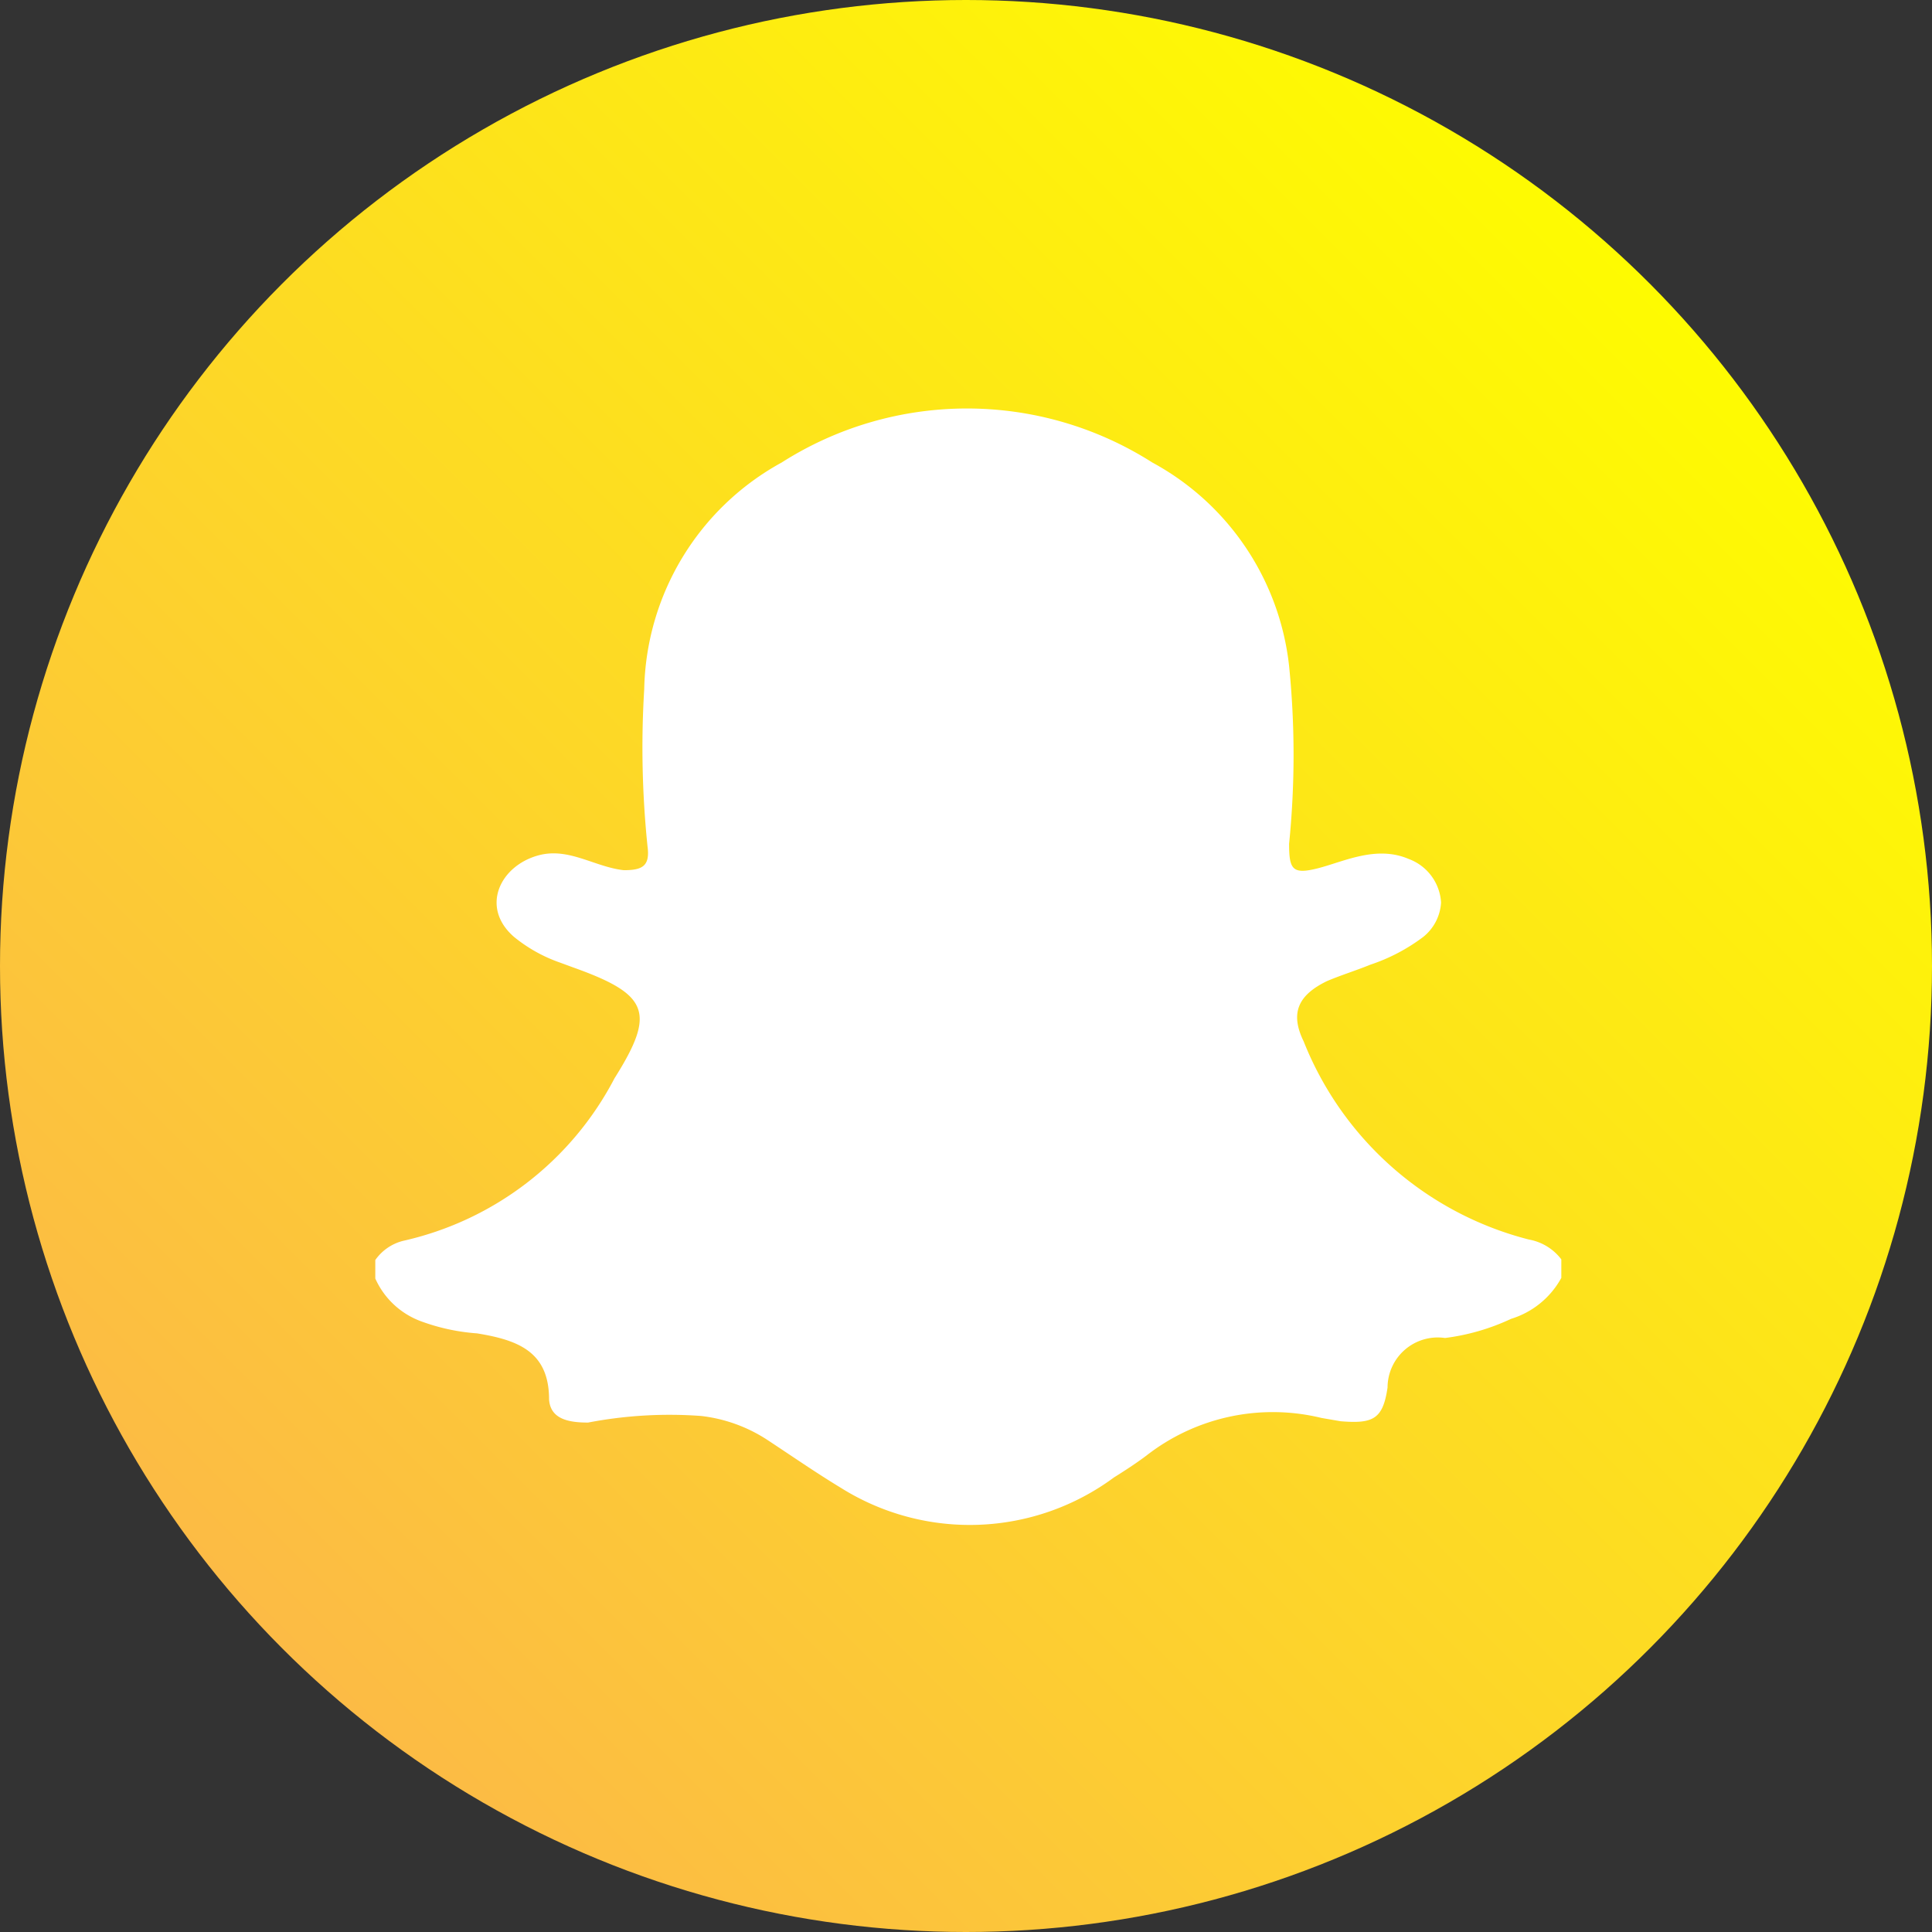
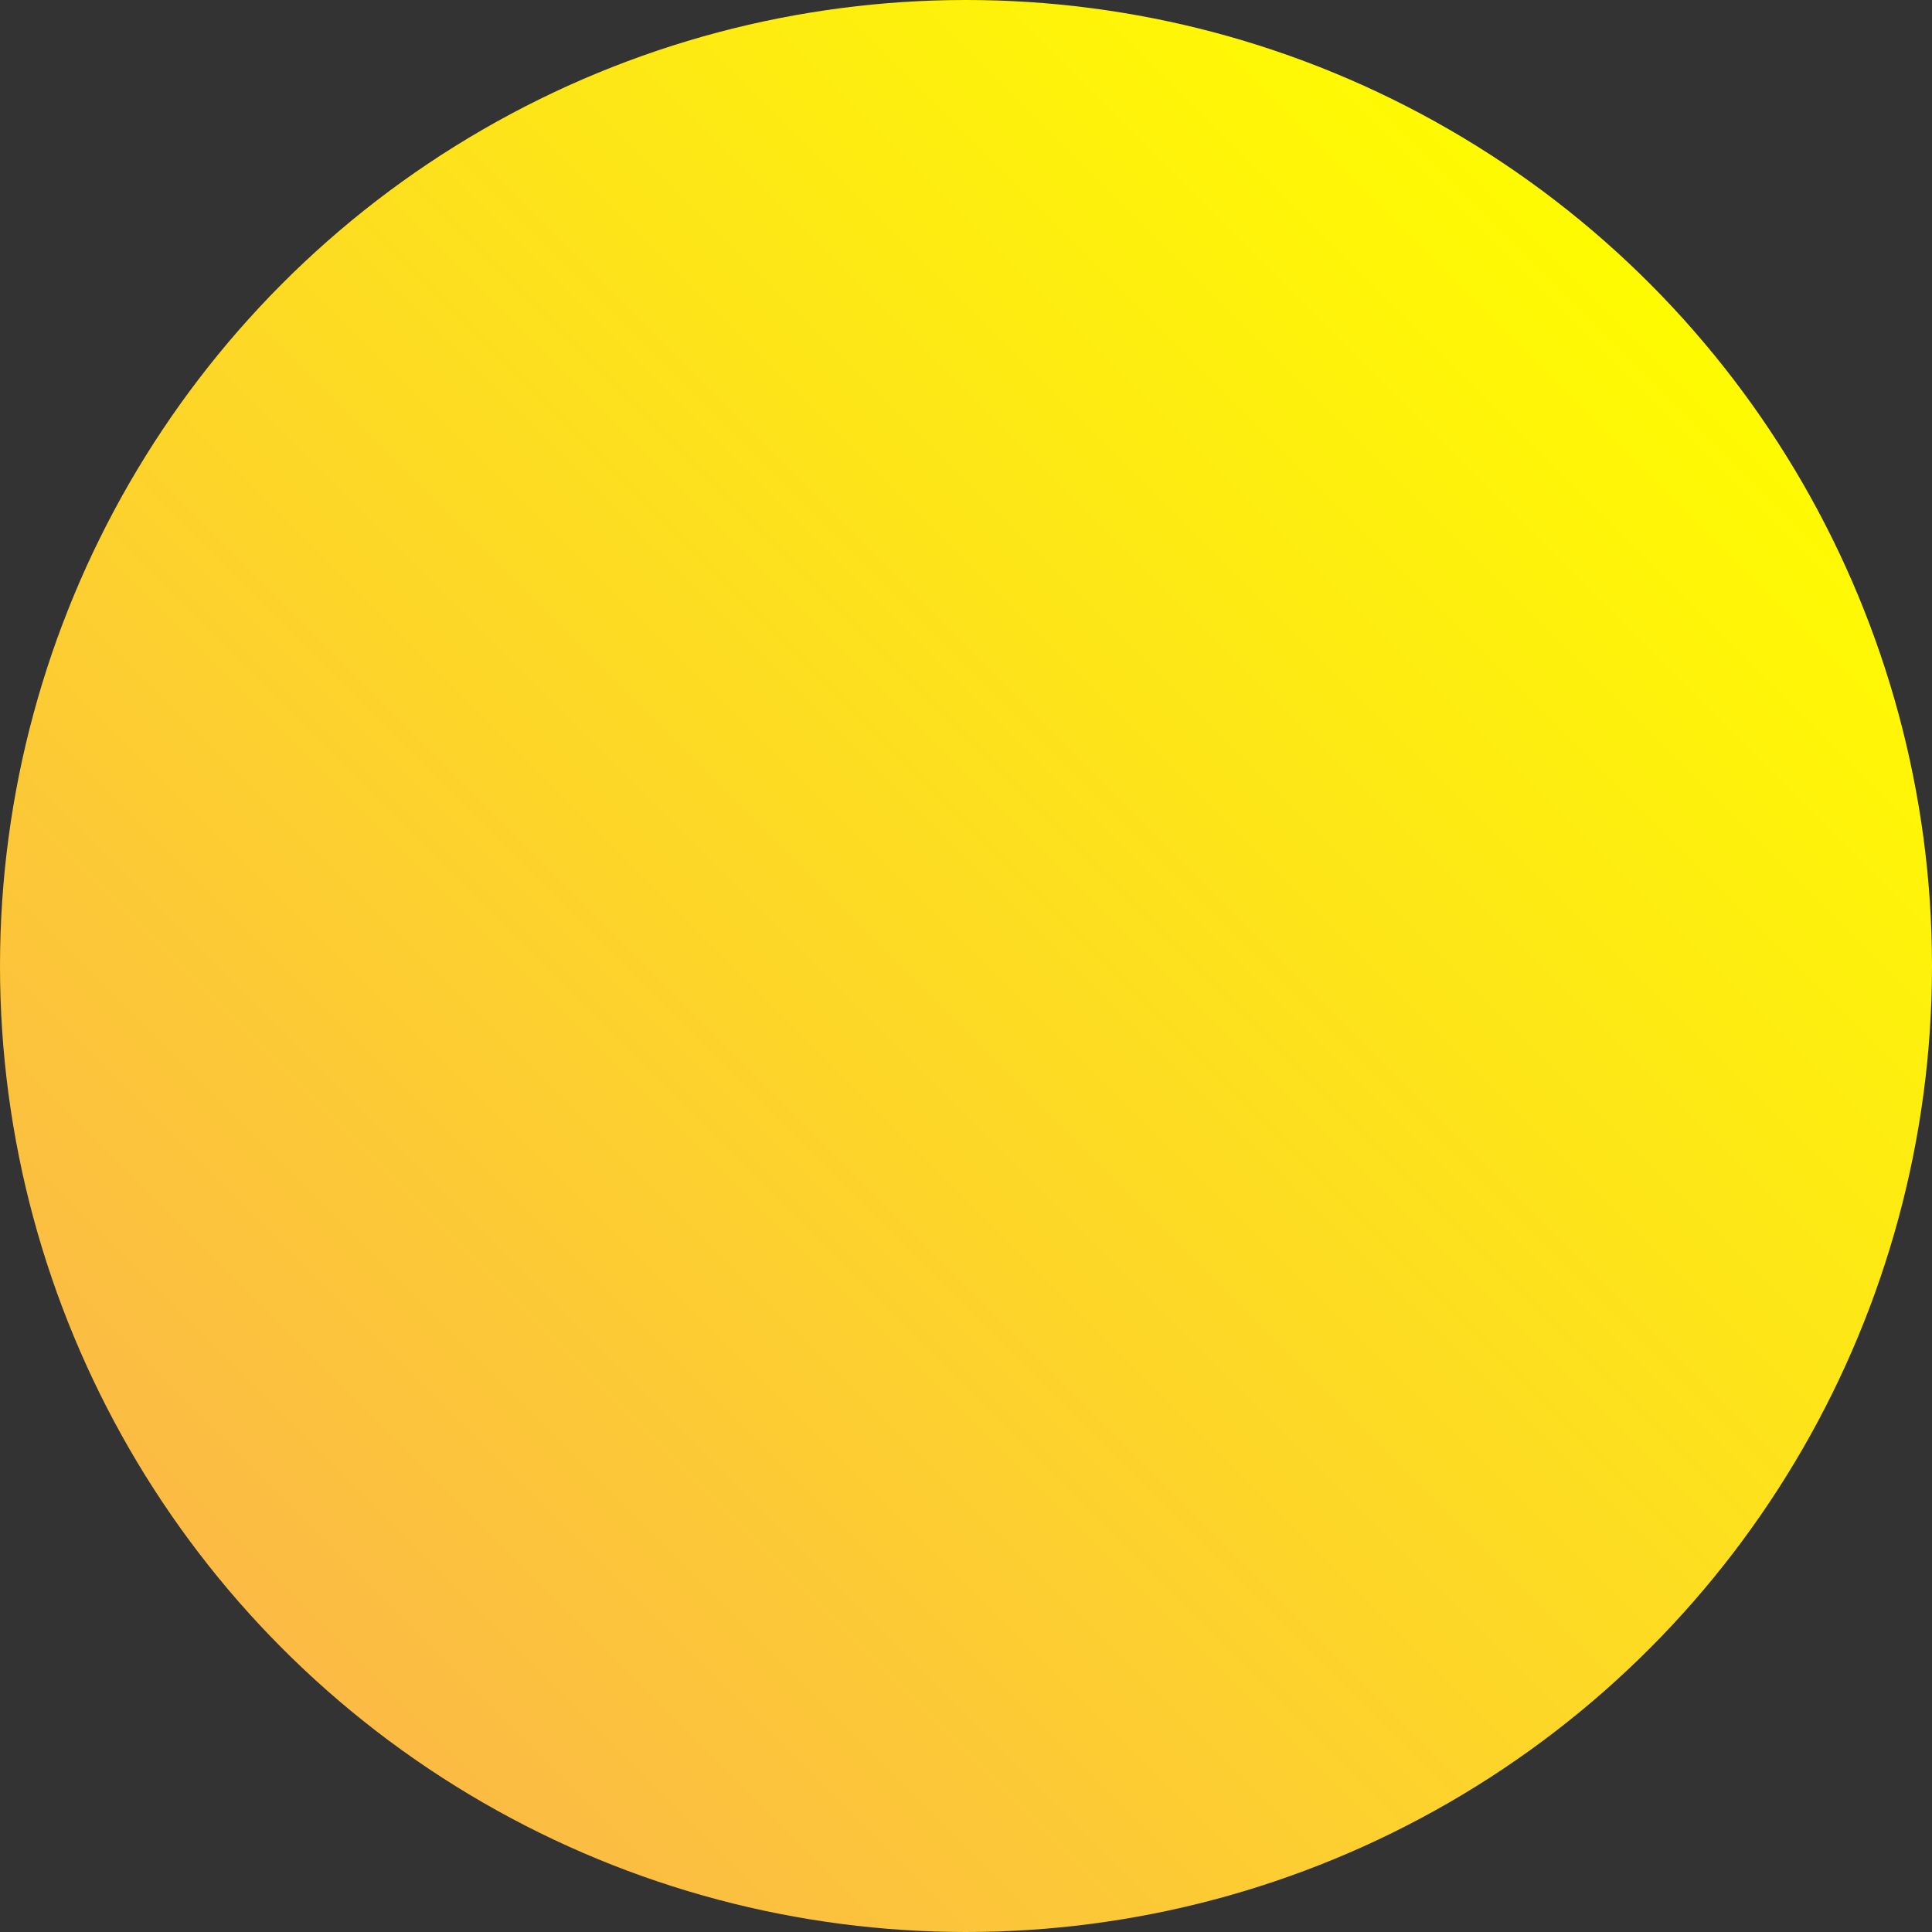
<svg xmlns="http://www.w3.org/2000/svg" viewBox="0 0 29.24 29.24">
  <rect x="0" y="0" width="29.24" height="29.24" fill="#333333" stroke="none" />
  <defs>
    <style>.cls-1{fill:url(#Degradado_sin_nombre_6);}.cls-2{fill:#fff;}</style>
    <linearGradient id="Degradado_sin_nombre_6" x1="24.96" y1="4.28" x2="4.28" y2="24.96" gradientUnits="userSpaceOnUse">
      <stop offset="0" stop-color="#fefb01" />
      <stop offset="1" stop-color="#fcbb45" />
    </linearGradient>
  </defs>
  <g id="Layer_2" data-name="Layer 2">
    <g id="ELEMENTS">
      <circle class="cls-1" cx="14.62" cy="14.62" r="14.62" />
-       <path class="cls-2" d="M5.68,19.35v-.28a.73.73,0,0,1,.42-.29,4.79,4.79,0,0,0,3.2-2.46c.63-1,.52-1.27-.63-1.68l-.19-.07a2.29,2.29,0,0,1-.7-.39c-.52-.45-.21-1.09.39-1.24.45-.11.83.18,1.27.23.28,0,.4-.06.36-.36a14.56,14.56,0,0,1-.05-2.38A4,4,0,0,1,11.83,7a5.22,5.22,0,0,1,5.61,0,4,4,0,0,1,2.07,3.08,13.43,13.43,0,0,1,0,2.69c0,.39.05.47.44.37s.88-.35,1.37-.14a.75.75,0,0,1,.49.66.72.72,0,0,1-.27.52,2.79,2.79,0,0,1-.8.42c-.22.09-.45.16-.66.25-.43.21-.56.48-.35.91a5,5,0,0,0,3.41,3,.79.79,0,0,1,.49.3v.28a1.3,1.3,0,0,1-.76.62,3.33,3.33,0,0,1-1,.29A.76.76,0,0,0,21,21c-.07.48-.22.55-.71.51L20,21.46a3.11,3.11,0,0,0-2.65.57c-.16.12-.33.23-.49.33a3.67,3.67,0,0,1-4.13.16c-.38-.23-.74-.48-1.12-.73a2.31,2.31,0,0,0-1-.36,6.53,6.53,0,0,0-1.71.1c-.29,0-.57-.05-.59-.35,0-.73-.48-.9-1.09-1A3.08,3.08,0,0,1,6.38,20,1.22,1.22,0,0,1,5.68,19.35Z" />
    </g>
  </g>
</svg>